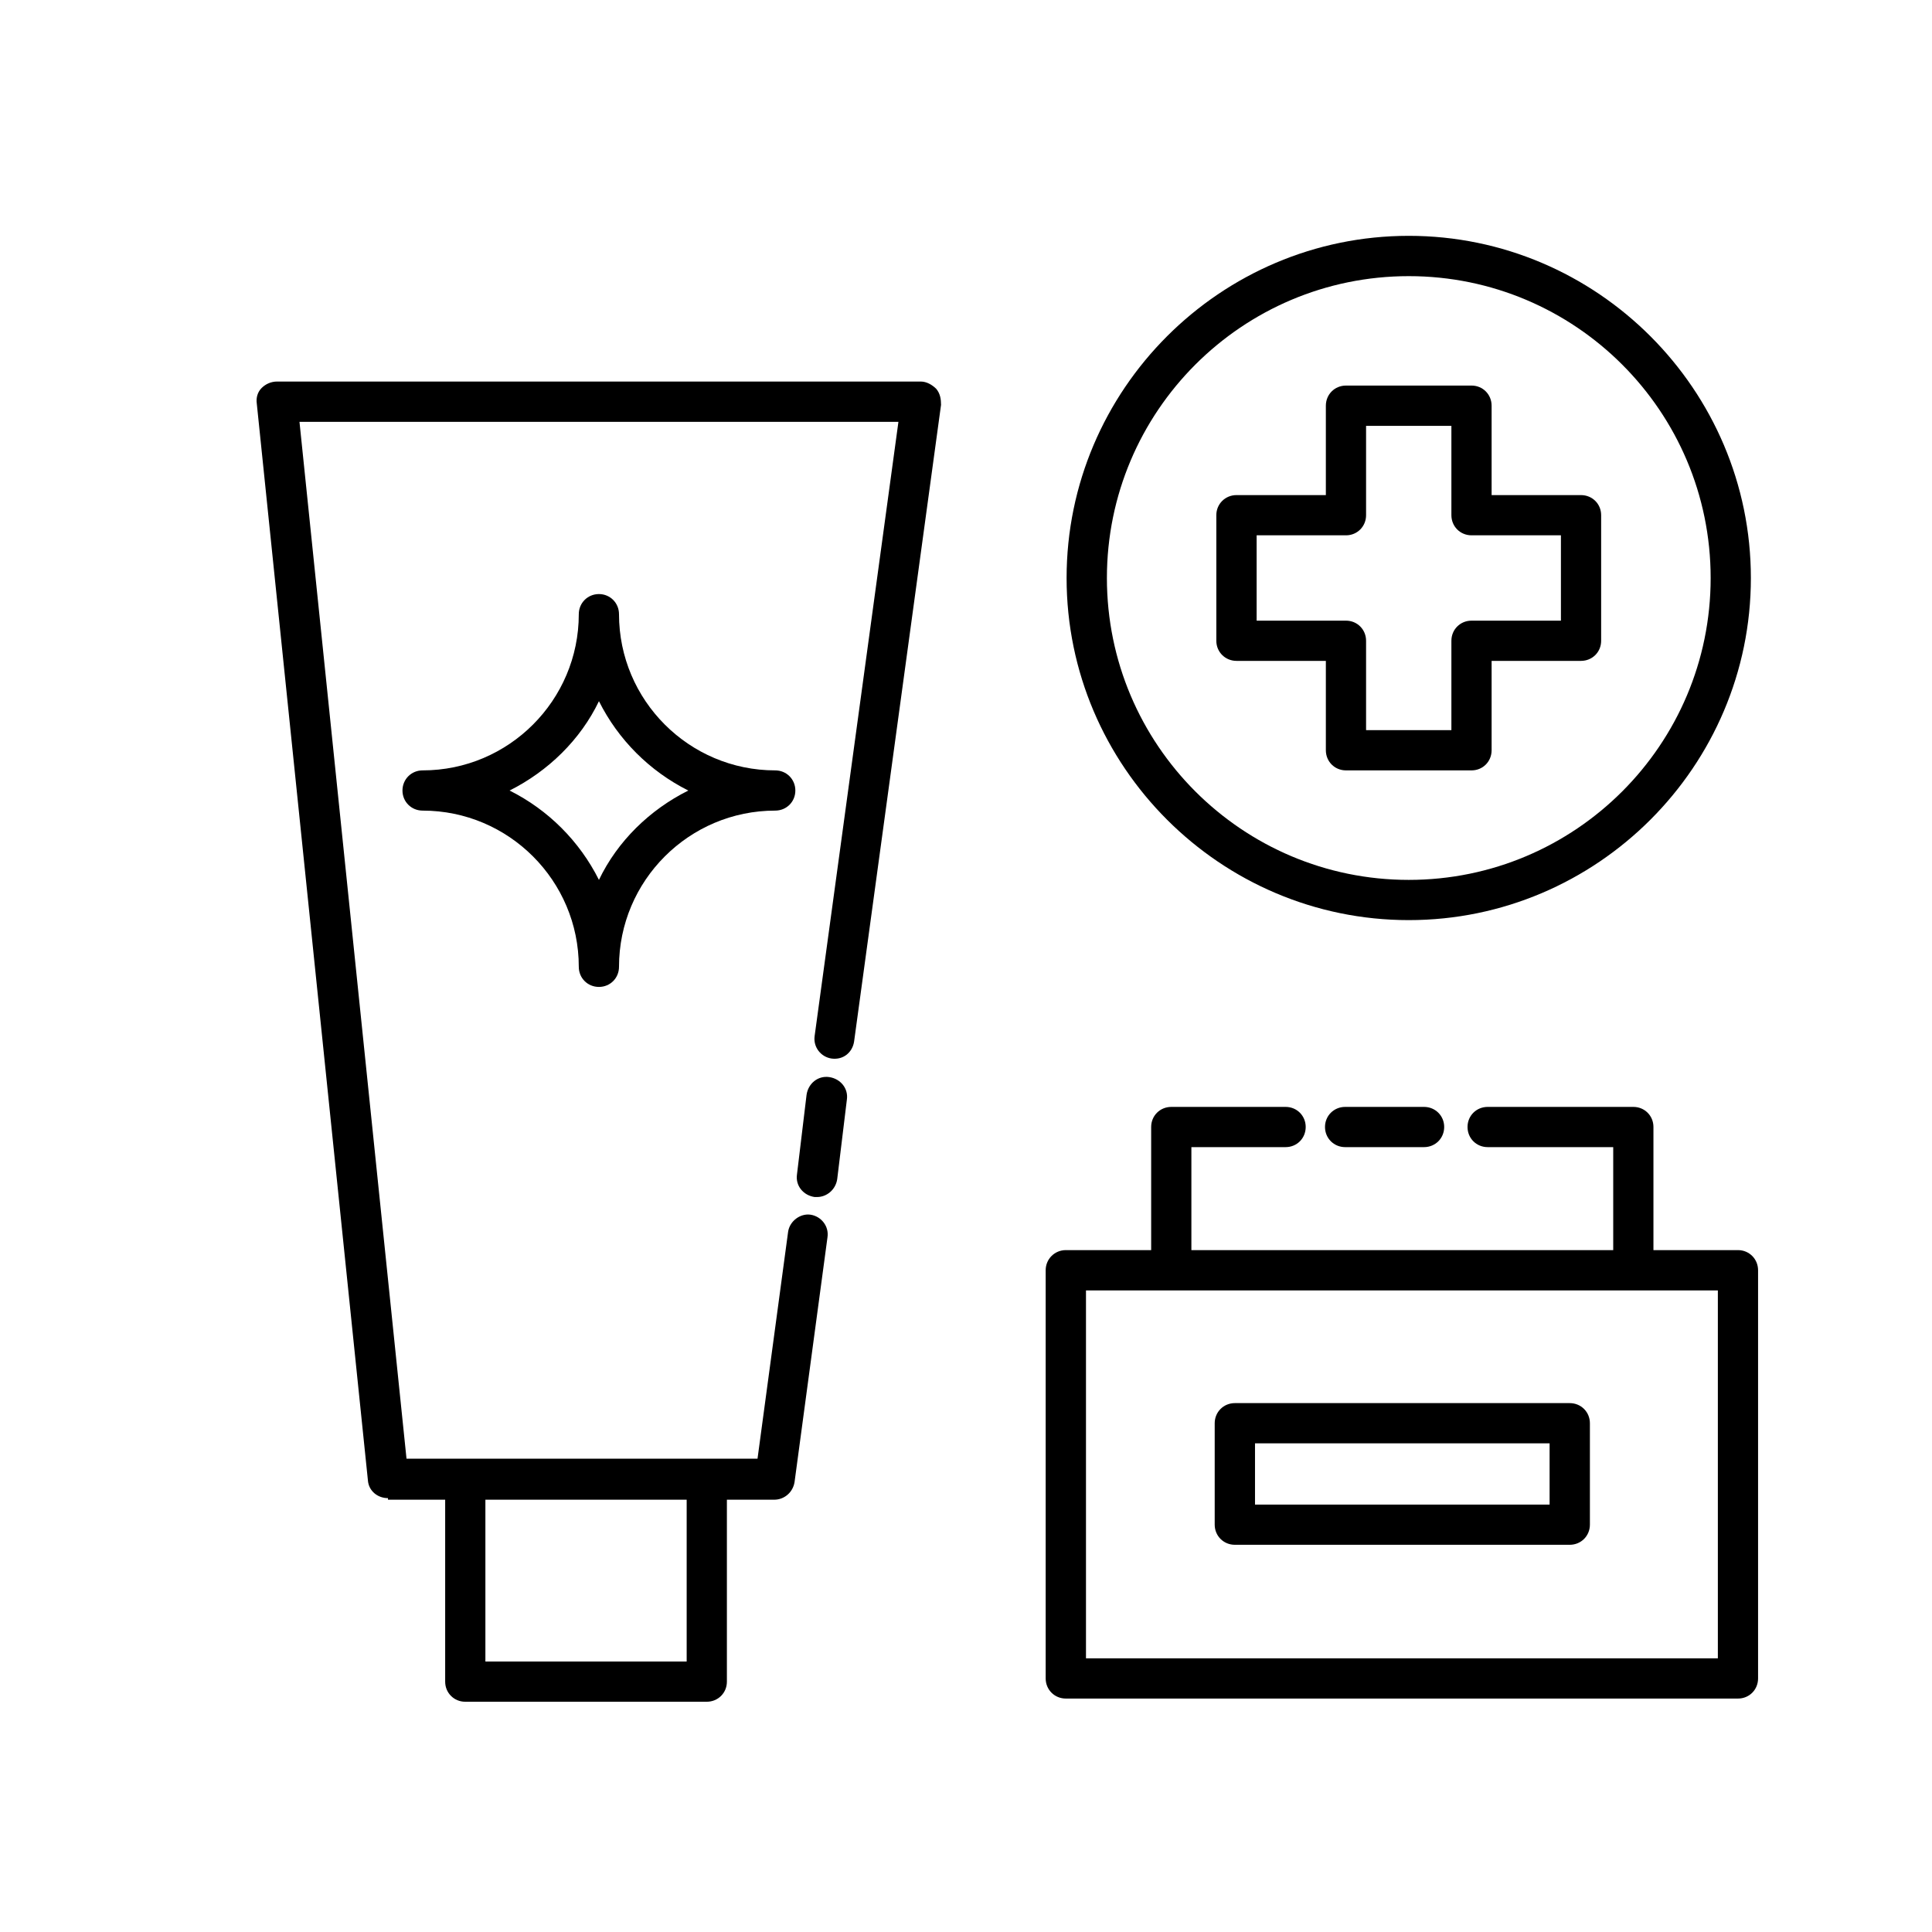
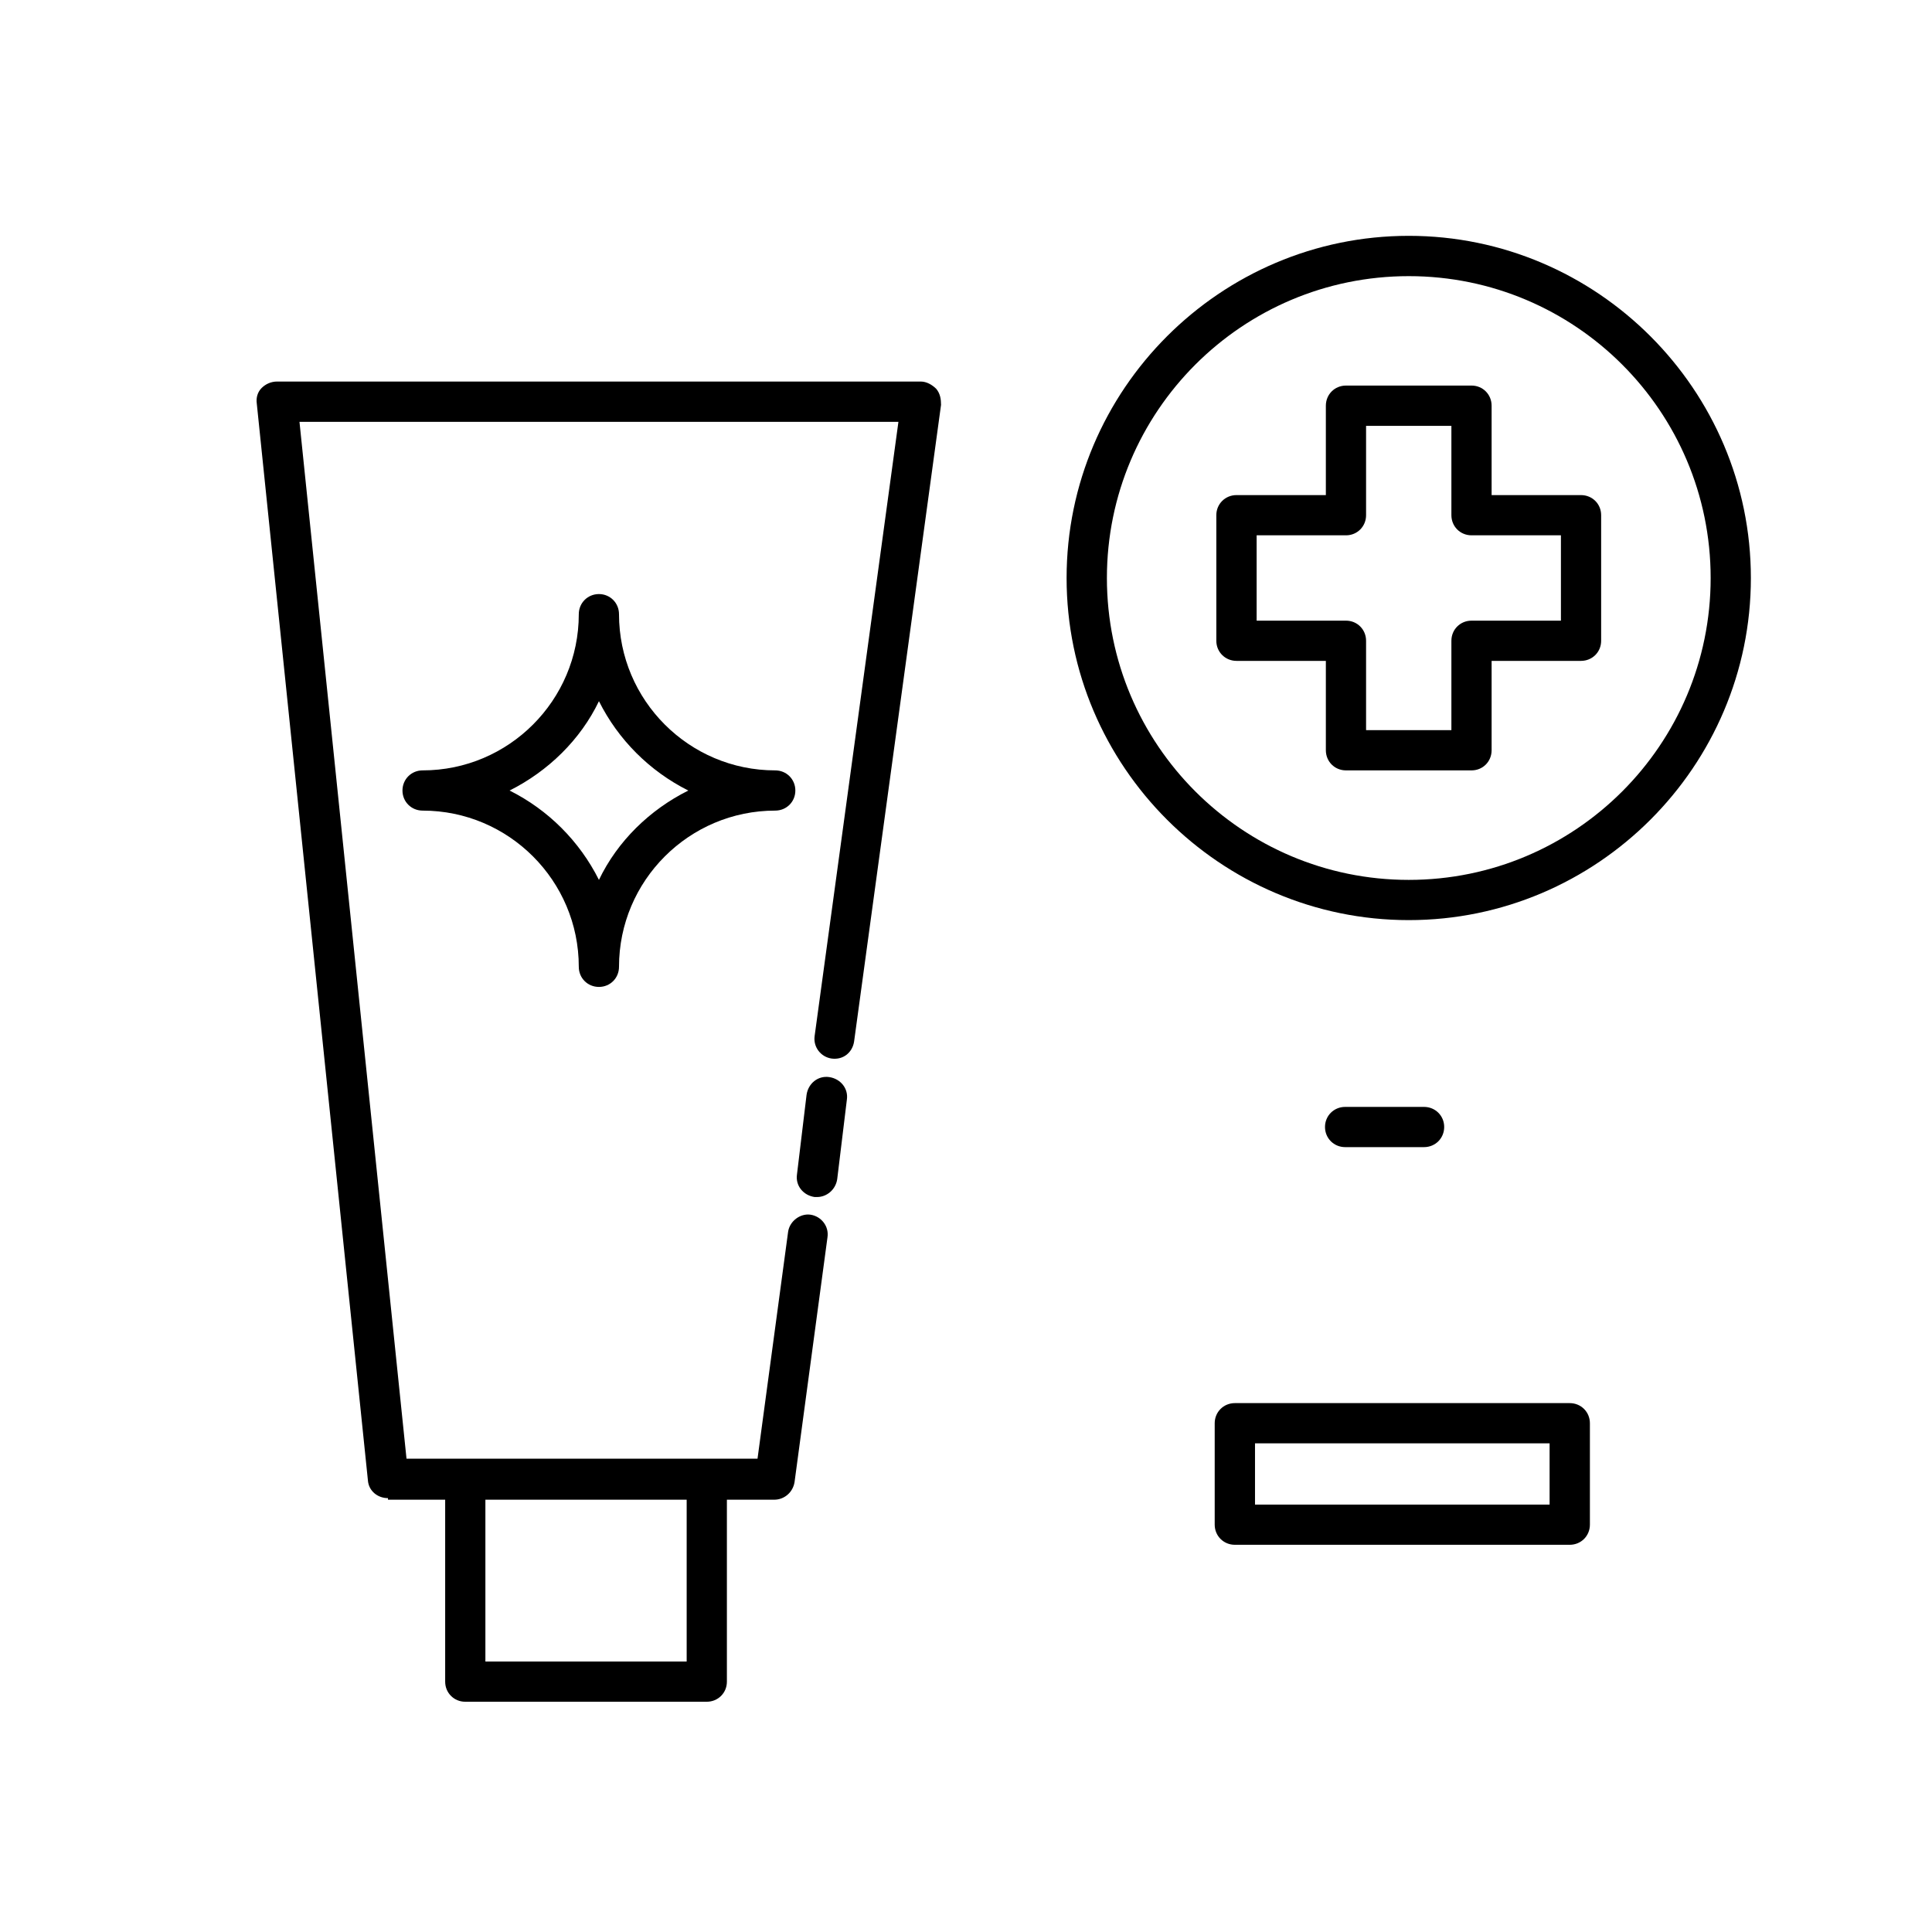
<svg xmlns="http://www.w3.org/2000/svg" width="88px" height="88px" viewBox="0 0 88 88" version="1.1">
  <g id="surface1">
    <path style=" stroke:none;fill-rule:nonzero;fill:rgb(0%,0%,0%);fill-opacity:1;" d="M 28.195 27.977 C 28.195 27.465 27.793 27.059 27.281 27.059 C 26.766 27.059 26.363 27.465 26.363 27.977 C 26.363 31.898 23.172 35.09 19.25 35.09 C 18.738 35.09 18.332 35.492 18.332 36.008 C 18.332 36.52 18.738 36.922 19.25 36.922 C 23.172 36.922 26.363 40.113 26.363 44.035 C 26.363 44.551 26.766 44.953 27.281 44.953 C 27.793 44.953 28.195 44.551 28.195 44.035 C 28.195 40.113 31.387 36.922 35.309 36.922 C 35.824 36.922 36.227 36.52 36.227 36.008 C 36.227 35.492 35.824 35.09 35.309 35.09 C 31.387 35.09 28.195 31.898 28.195 27.977 Z M 27.281 40.078 C 26.398 38.316 24.969 36.887 23.211 36.008 C 24.969 35.125 26.438 33.695 27.281 31.938 C 28.16 33.695 29.59 35.125 31.352 36.008 C 29.59 36.887 28.125 38.316 27.281 40.078 Z M 27.281 40.078 " />
    <path style=" stroke:none;fill-rule:nonzero;fill:rgb(0%,0%,0%);fill-opacity:1;" d="M 56.32 30.102 L 60.391 30.102 L 60.391 34.172 C 60.391 34.688 60.793 35.09 61.309 35.09 L 67.027 35.09 C 67.539 35.09 67.941 34.688 67.941 34.172 L 67.941 30.102 L 72.012 30.102 C 72.527 30.102 72.93 29.699 72.93 29.188 L 72.93 23.465 C 72.93 22.953 72.527 22.551 72.012 22.551 L 67.941 22.551 L 67.941 18.48 C 67.941 17.965 67.539 17.562 67.027 17.562 L 61.309 17.562 C 60.793 17.562 60.391 17.965 60.391 18.48 L 60.391 22.551 L 56.32 22.551 C 55.809 22.551 55.402 22.953 55.402 23.465 L 55.402 29.188 C 55.402 29.699 55.809 30.102 56.32 30.102 Z M 57.238 24.383 L 61.309 24.383 C 61.82 24.383 62.223 23.98 62.223 23.465 L 62.223 19.398 L 66.109 19.398 L 66.109 23.465 C 66.109 23.98 66.512 24.383 67.027 24.383 L 71.098 24.383 L 71.098 28.27 L 67.027 28.27 C 66.512 28.27 66.109 28.672 66.109 29.188 L 66.109 33.258 L 62.223 33.258 L 62.223 29.188 C 62.223 28.672 61.82 28.27 61.309 28.27 L 57.238 28.27 C 57.238 28.27 57.238 24.383 57.238 24.383 Z M 57.238 24.383 " />
-     <path style=" stroke:none;fill-rule:nonzero;fill:rgb(0%,0%,0%);fill-opacity:1;" d="M 79.164 56.941 L 75.312 56.941 L 75.312 51.332 C 75.312 50.82 74.91 50.418 74.398 50.418 L 67.762 50.418 C 67.246 50.418 66.844 50.82 66.844 51.332 C 66.844 51.848 67.246 52.25 67.762 52.25 L 73.48 52.25 L 73.48 56.941 L 54.266 56.941 L 54.266 52.25 L 58.559 52.25 C 59.07 52.25 59.473 51.848 59.473 51.332 C 59.473 50.82 59.07 50.418 58.559 50.418 L 53.352 50.418 C 52.836 50.418 52.434 50.82 52.434 51.332 L 52.434 56.941 L 48.547 56.941 C 48.035 56.941 47.629 57.348 47.629 57.859 L 47.629 76.449 C 47.629 76.965 48.035 77.367 48.547 77.367 L 79.164 77.367 C 79.676 77.367 80.078 76.965 80.078 76.449 L 80.078 57.859 C 80.078 57.348 79.676 56.941 79.164 56.941 Z M 78.246 75.535 L 49.465 75.535 L 49.465 58.777 L 78.246 58.777 Z M 78.246 75.535 " />
    <path style=" stroke:none;fill-rule:nonzero;fill:rgb(0%,0%,0%);fill-opacity:1;" d="M 56.246 70.363 L 71.5 70.363 C 72.012 70.363 72.418 69.961 72.418 69.445 L 72.418 64.828 C 72.418 64.312 72.012 63.91 71.5 63.91 L 56.246 63.91 C 55.734 63.91 55.328 64.312 55.328 64.828 L 55.328 69.445 C 55.328 69.961 55.734 70.363 56.246 70.363 Z M 57.164 65.742 L 70.582 65.742 L 70.582 68.531 L 57.164 68.531 Z M 57.164 65.742 " />
    <path style=" stroke:none;fill-rule:nonzero;fill:rgb(0%,0%,0%);fill-opacity:1;" d="M 17.672 68.309 L 20.277 68.309 L 20.277 76.598 C 20.277 77.109 20.68 77.512 21.191 77.512 L 32.191 77.512 C 32.707 77.512 33.109 77.109 33.109 76.598 L 33.109 68.309 L 35.273 68.309 C 35.715 68.309 36.117 67.98 36.191 67.504 L 37.691 56.355 C 37.766 55.844 37.398 55.402 36.922 55.328 C 36.445 55.258 35.969 55.625 35.898 56.102 L 34.504 66.441 L 18.516 66.441 L 13.641 19.215 L 40.922 19.215 L 37.105 47.191 C 37.035 47.703 37.398 48.145 37.875 48.215 C 38.426 48.289 38.828 47.922 38.902 47.445 L 42.863 18.441 C 42.863 18.188 42.828 17.93 42.645 17.711 C 42.461 17.527 42.203 17.379 41.945 17.379 L 12.613 17.379 C 12.355 17.379 12.102 17.488 11.918 17.672 C 11.734 17.855 11.66 18.113 11.695 18.371 L 16.758 67.43 C 16.793 67.906 17.195 68.238 17.672 68.238 Z M 31.277 75.68 L 22.109 75.68 L 22.109 68.309 L 31.277 68.309 Z M 31.277 75.68 " />
    <path style=" stroke:none;fill-rule:nonzero;fill:rgb(0%,0%,0%);fill-opacity:1;" d="M 64.168 41.91 C 72.746 41.91 79.75 34.906 79.75 26.328 C 79.75 17.746 72.746 10.742 64.168 10.742 C 55.586 10.742 48.582 17.746 48.582 26.328 C 48.582 34.906 55.586 41.91 64.168 41.91 Z M 64.168 12.578 C 71.758 12.578 77.918 18.738 77.918 26.328 C 77.918 33.918 71.758 40.078 64.168 40.078 C 56.578 40.078 50.418 33.918 50.418 26.328 C 50.418 18.738 56.578 12.578 64.168 12.578 Z M 64.168 12.578 " />
    <path style=" stroke:none;fill-rule:nonzero;fill:rgb(0%,0%,0%);fill-opacity:1;" d="M 36.738 49.867 L 36.301 53.496 C 36.227 54.012 36.594 54.449 37.105 54.523 L 37.215 54.523 C 37.656 54.523 38.059 54.191 38.133 53.715 L 38.574 50.086 C 38.648 49.574 38.281 49.133 37.766 49.059 C 37.254 48.988 36.812 49.352 36.738 49.867 Z M 36.738 49.867 " />
    <path style=" stroke:none;fill-rule:nonzero;fill:rgb(0%,0%,0%);fill-opacity:1;" d="M 61.27 50.418 C 60.758 50.418 60.352 50.82 60.352 51.332 C 60.352 51.848 60.758 52.25 61.27 52.25 L 64.863 52.25 C 65.375 52.25 65.781 51.848 65.781 51.332 C 65.781 50.82 65.375 50.418 64.863 50.418 Z M 61.27 50.418 " />
  </g>
</svg>